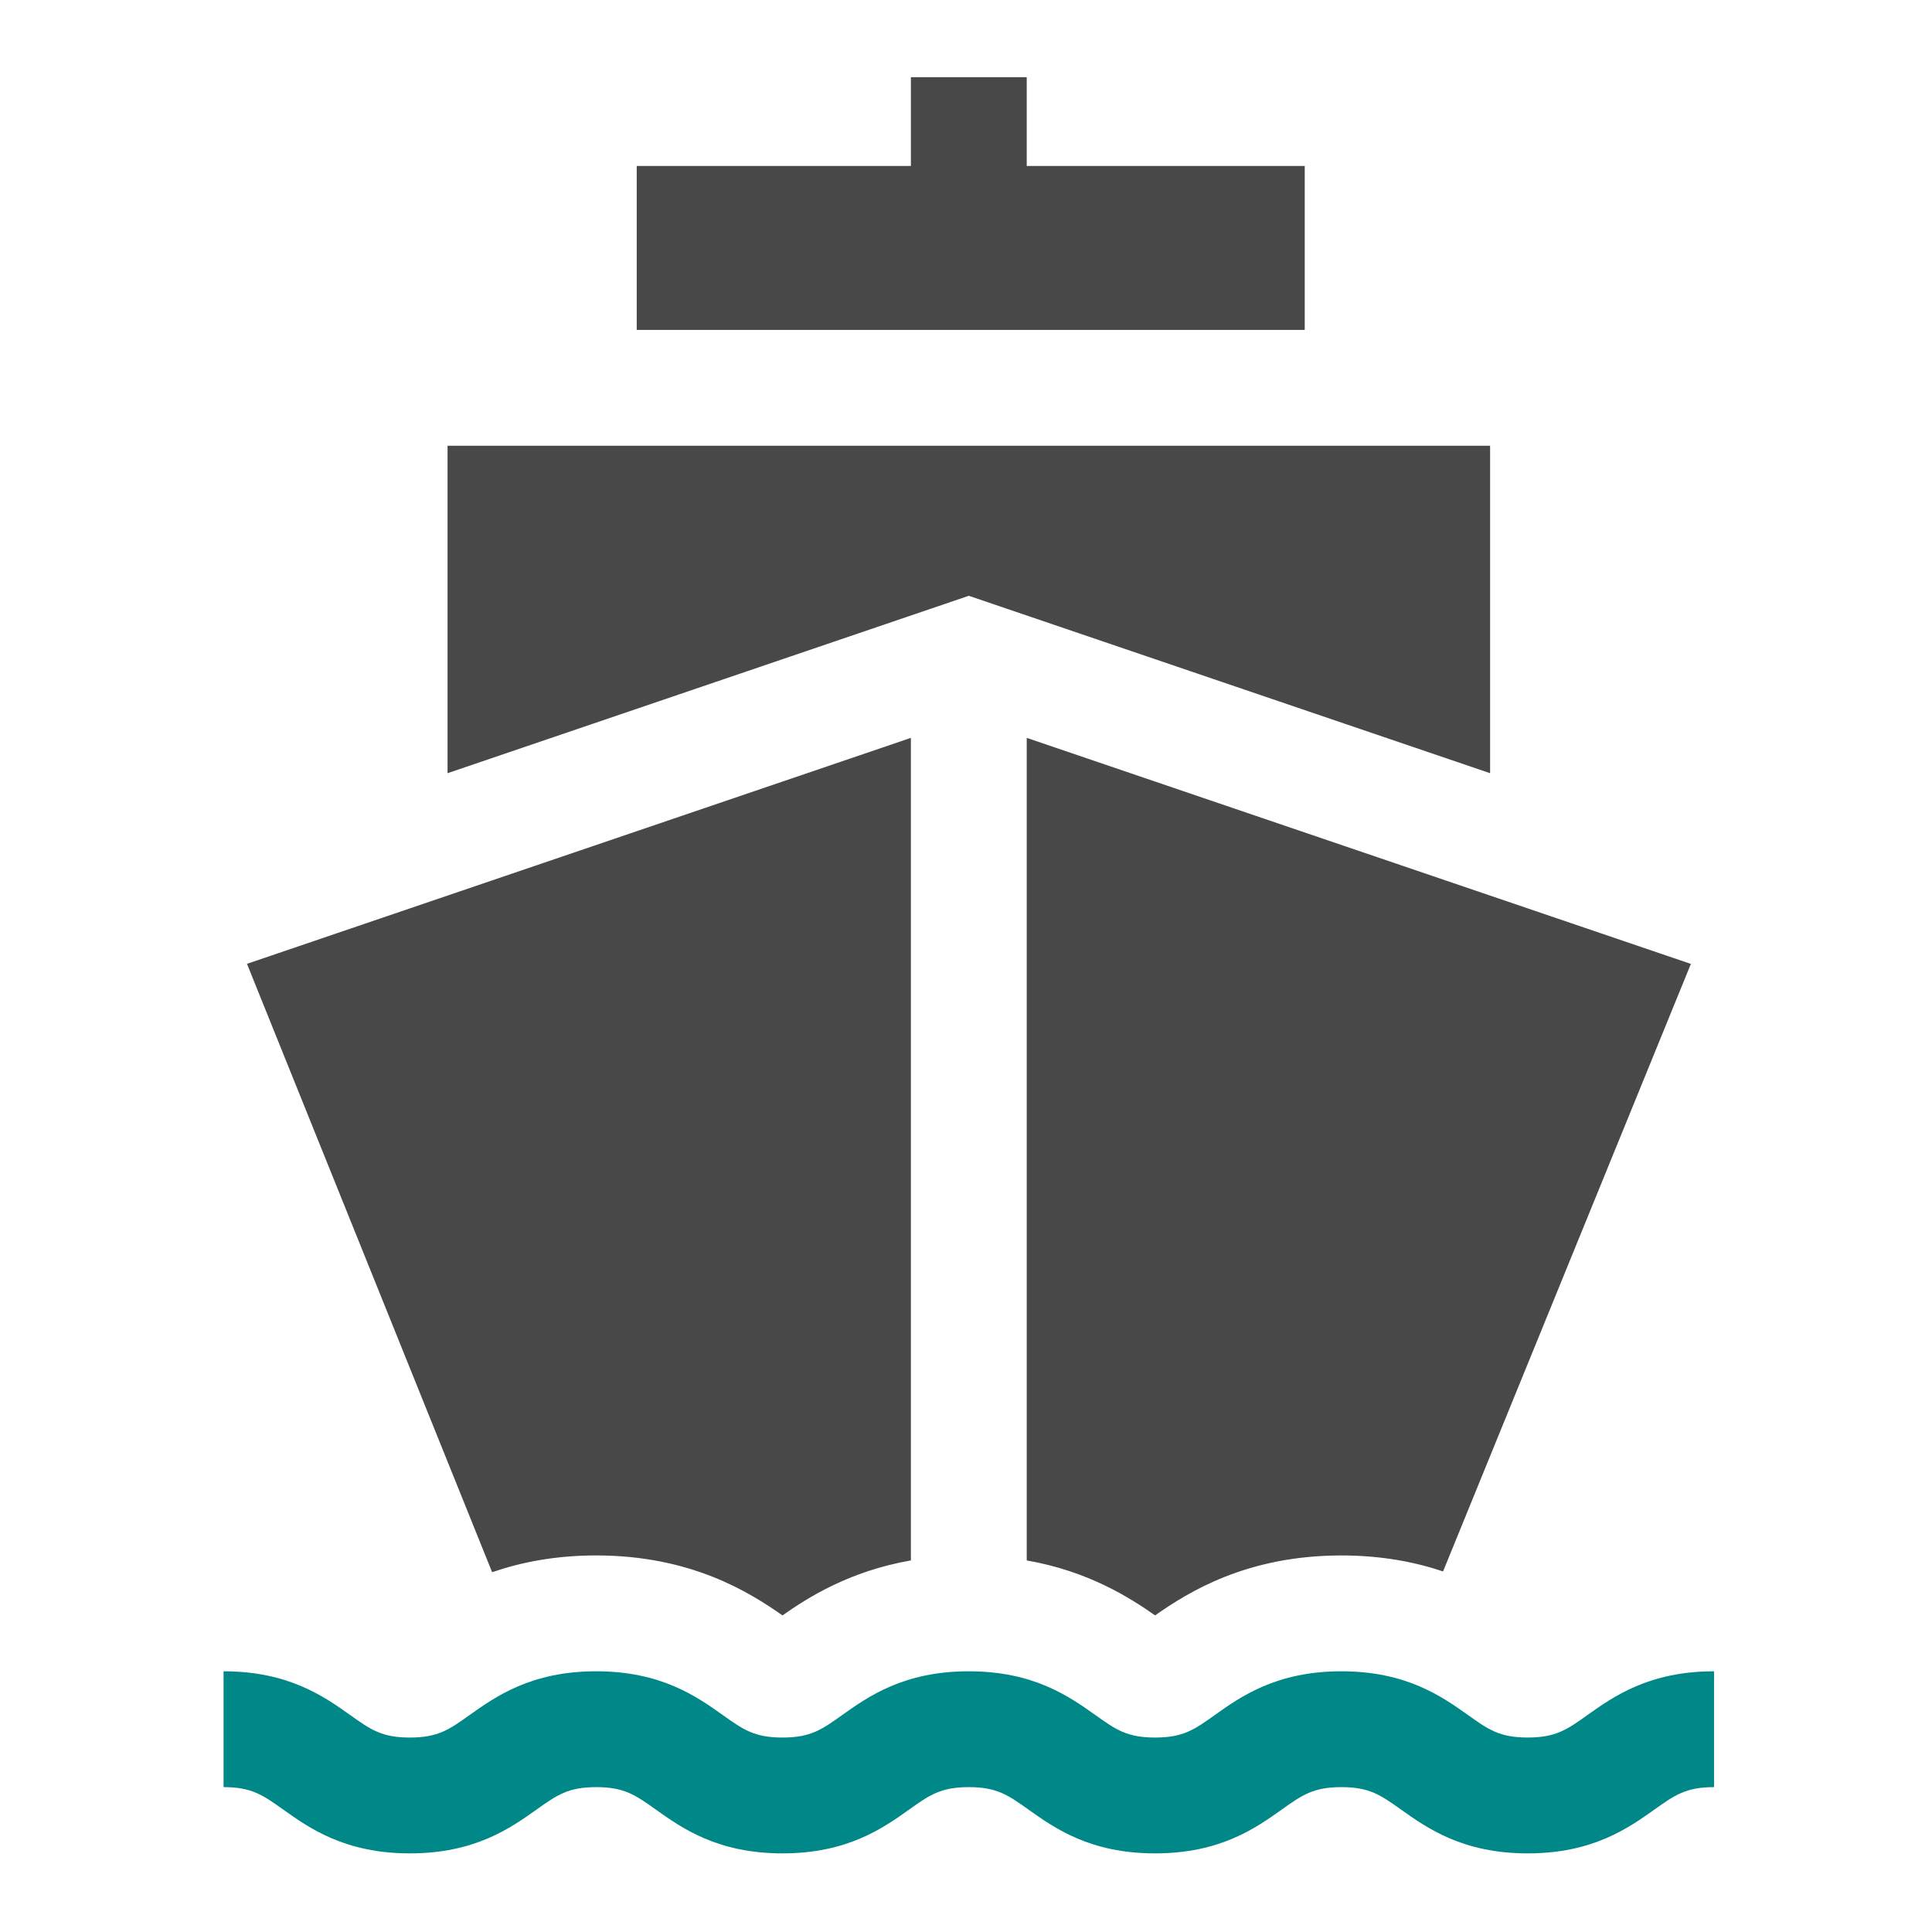
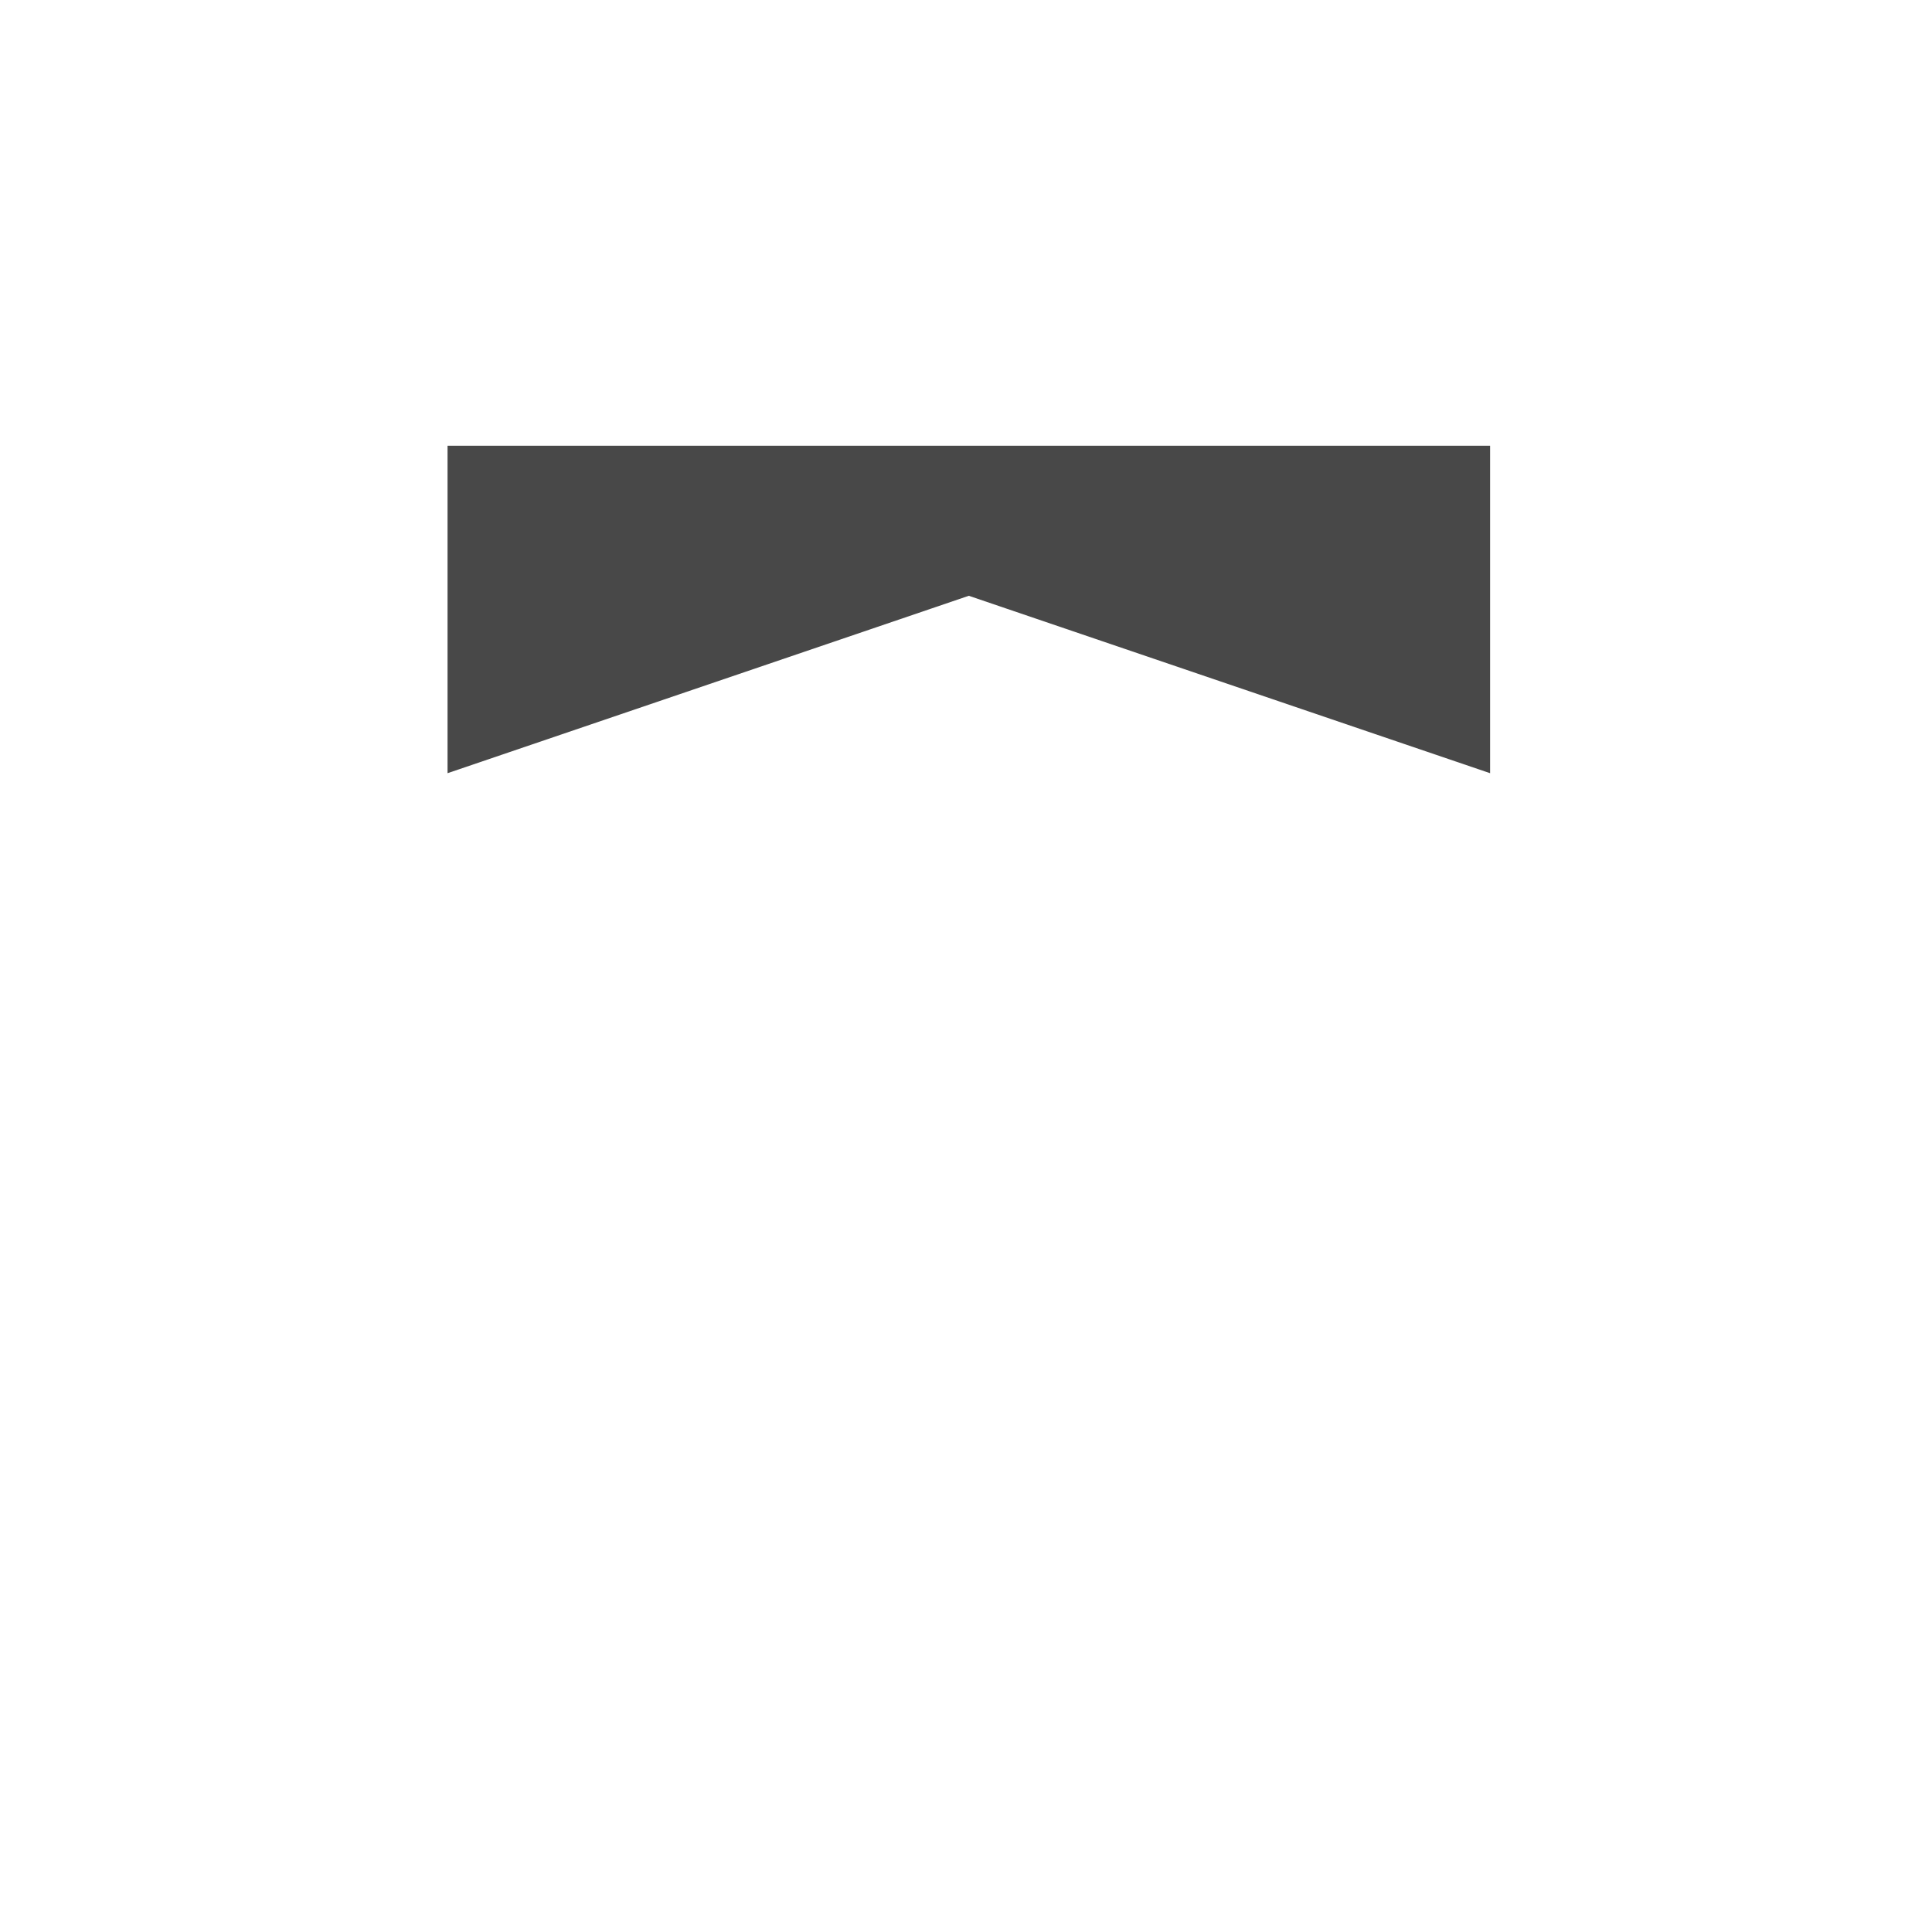
<svg xmlns="http://www.w3.org/2000/svg" width="88" height="88" viewBox="0 0 88 88">
  <g fill="none" fill-rule="evenodd" transform="translate(10 3)">
    <polygon fill="#484848" points="10.385 17.303 10.385 32.218 32.428 24.716 34.128 24.137 35.828 24.716 57.872 32.218 57.872 17.303" />
-     <path fill="#008787" d="M62.3,75.122 C61.375,75.781 60.865,76.142 59.585,76.142 C58.306,76.142 57.796,75.781 56.871,75.122 C55.686,74.28 54.062,73.125 51.098,73.125 C48.135,73.125 46.512,74.28 45.326,75.122 C44.401,75.781 43.892,76.143 42.613,76.143 C41.333,76.143 40.823,75.781 39.898,75.122 C38.713,74.28 37.09,73.125 34.127,73.125 C31.162,73.125 29.539,74.28 28.355,75.122 C27.43,75.781 26.92,76.143 25.64,76.143 C24.362,76.143 23.852,75.781 22.927,75.122 C21.742,74.28 20.119,73.125 17.155,73.125 C14.191,73.125 12.569,74.28 11.383,75.122 C10.458,75.781 9.949,76.143 8.67,76.143 C7.39,76.143 6.881,75.781 5.955,75.122 C4.771,74.28 3.148,73.125 0.183,73.125 L0.183,78.401 C1.463,78.401 1.973,78.764 2.898,79.422 C4.083,80.264 5.705,81.419 8.67,81.419 C11.633,81.419 13.256,80.264 14.442,79.421 C15.367,78.764 15.877,78.401 17.156,78.401 C18.434,78.401 18.944,78.764 19.869,79.421 C21.054,80.264 22.678,81.419 25.641,81.419 C28.605,81.419 30.228,80.264 31.413,79.421 C32.338,78.764 32.848,78.401 34.127,78.401 C35.406,78.401 35.916,78.764 36.841,79.421 C38.026,80.264 39.648,81.419 42.613,81.419 C45.576,81.419 47.2,80.264 48.385,79.421 C49.31,78.764 49.82,78.401 51.099,78.401 C52.378,78.401 52.888,78.764 53.813,79.422 C54.999,80.264 56.622,81.419 59.586,81.419 C62.55,81.419 64.173,80.264 65.358,79.422 C66.284,78.764 66.794,78.401 68.073,78.401 L68.073,73.125 C65.109,73.125 63.485,74.28 62.3,75.122" />
-     <polygon fill="#484848" points="36.766 4.56 36.766 .515 31.49 .515 31.49 4.56 19.002 4.56 19.002 12.027 49.429 12.027 49.429 4.56" />
-     <path fill="#484848" d="M1.25 40.901L12.416 68.612C13.709 68.166 15.274 67.848 17.155 67.848 21.46 67.848 24.112 69.509 25.641 70.579 26.828 69.747 28.698 68.563 31.49 68.075L31.49 30.609 1.25 40.901zM36.766 30.609L36.766 68.075C39.556 68.564 41.425 69.747 42.613 70.579 44.141 69.508 46.793 67.849 51.099 67.849 52.928 67.849 54.457 68.149 55.729 68.577L67.017 40.905 36.766 30.609z" />
  </g>
</svg>